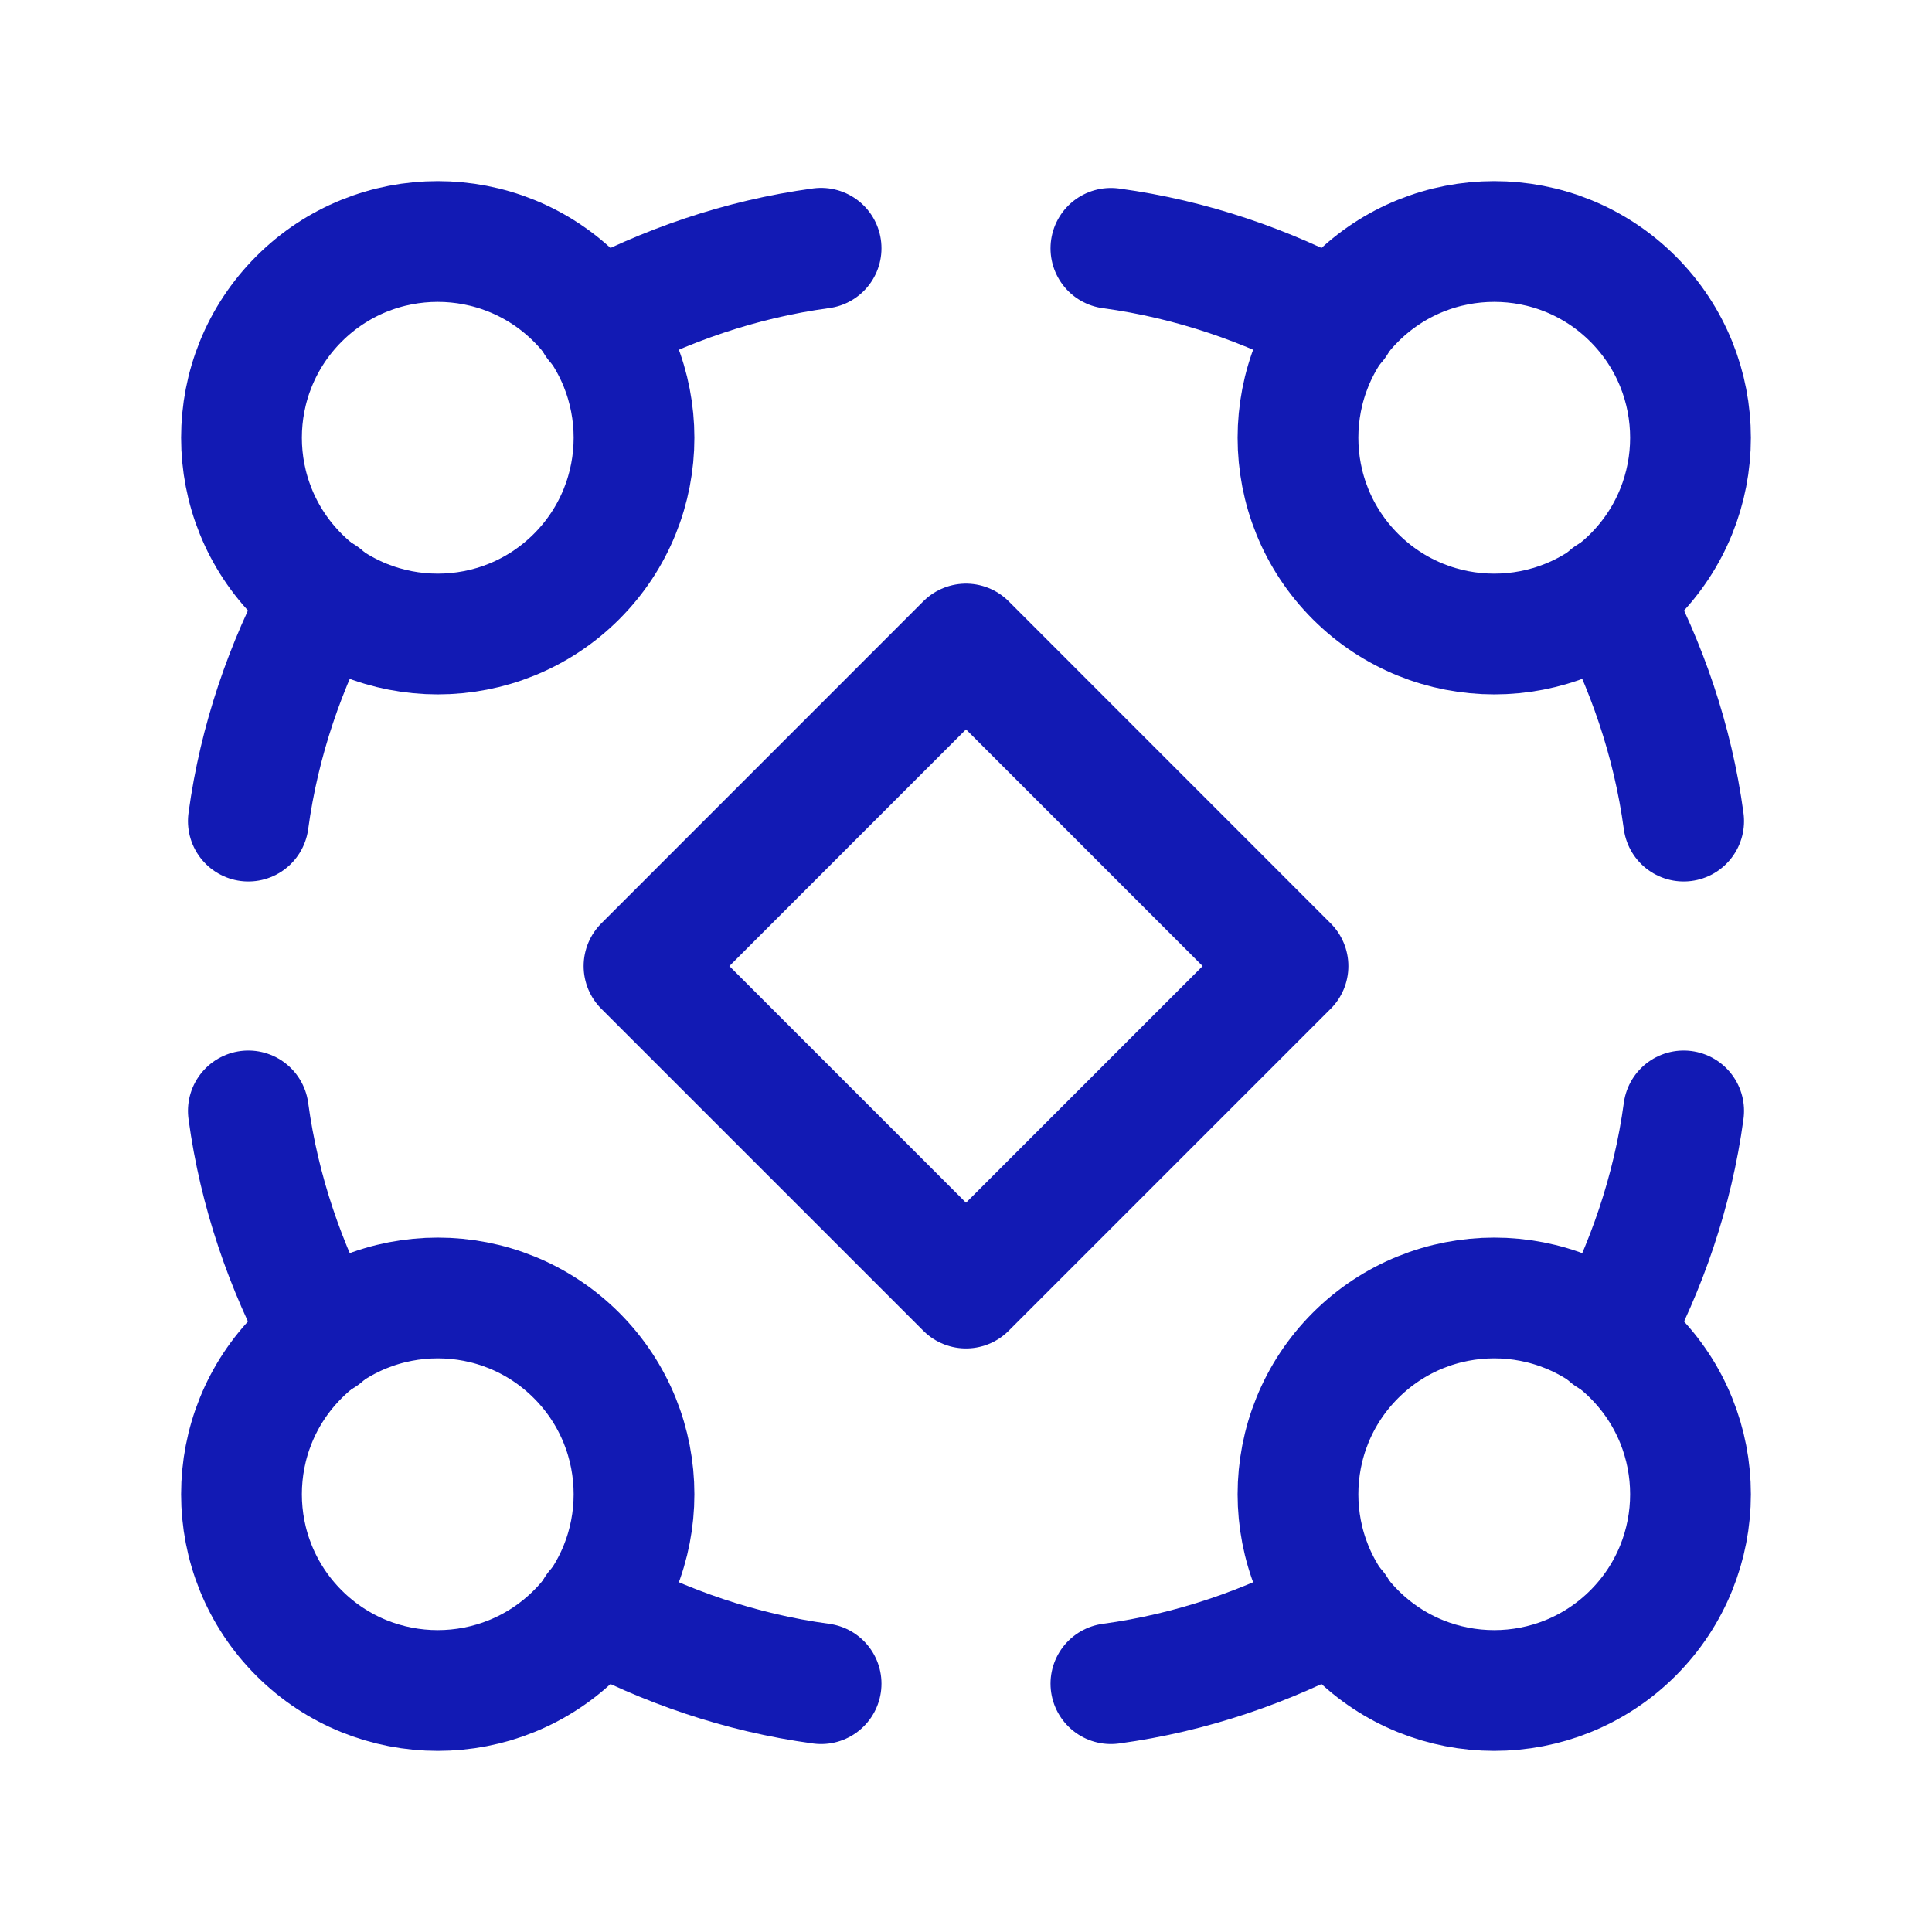
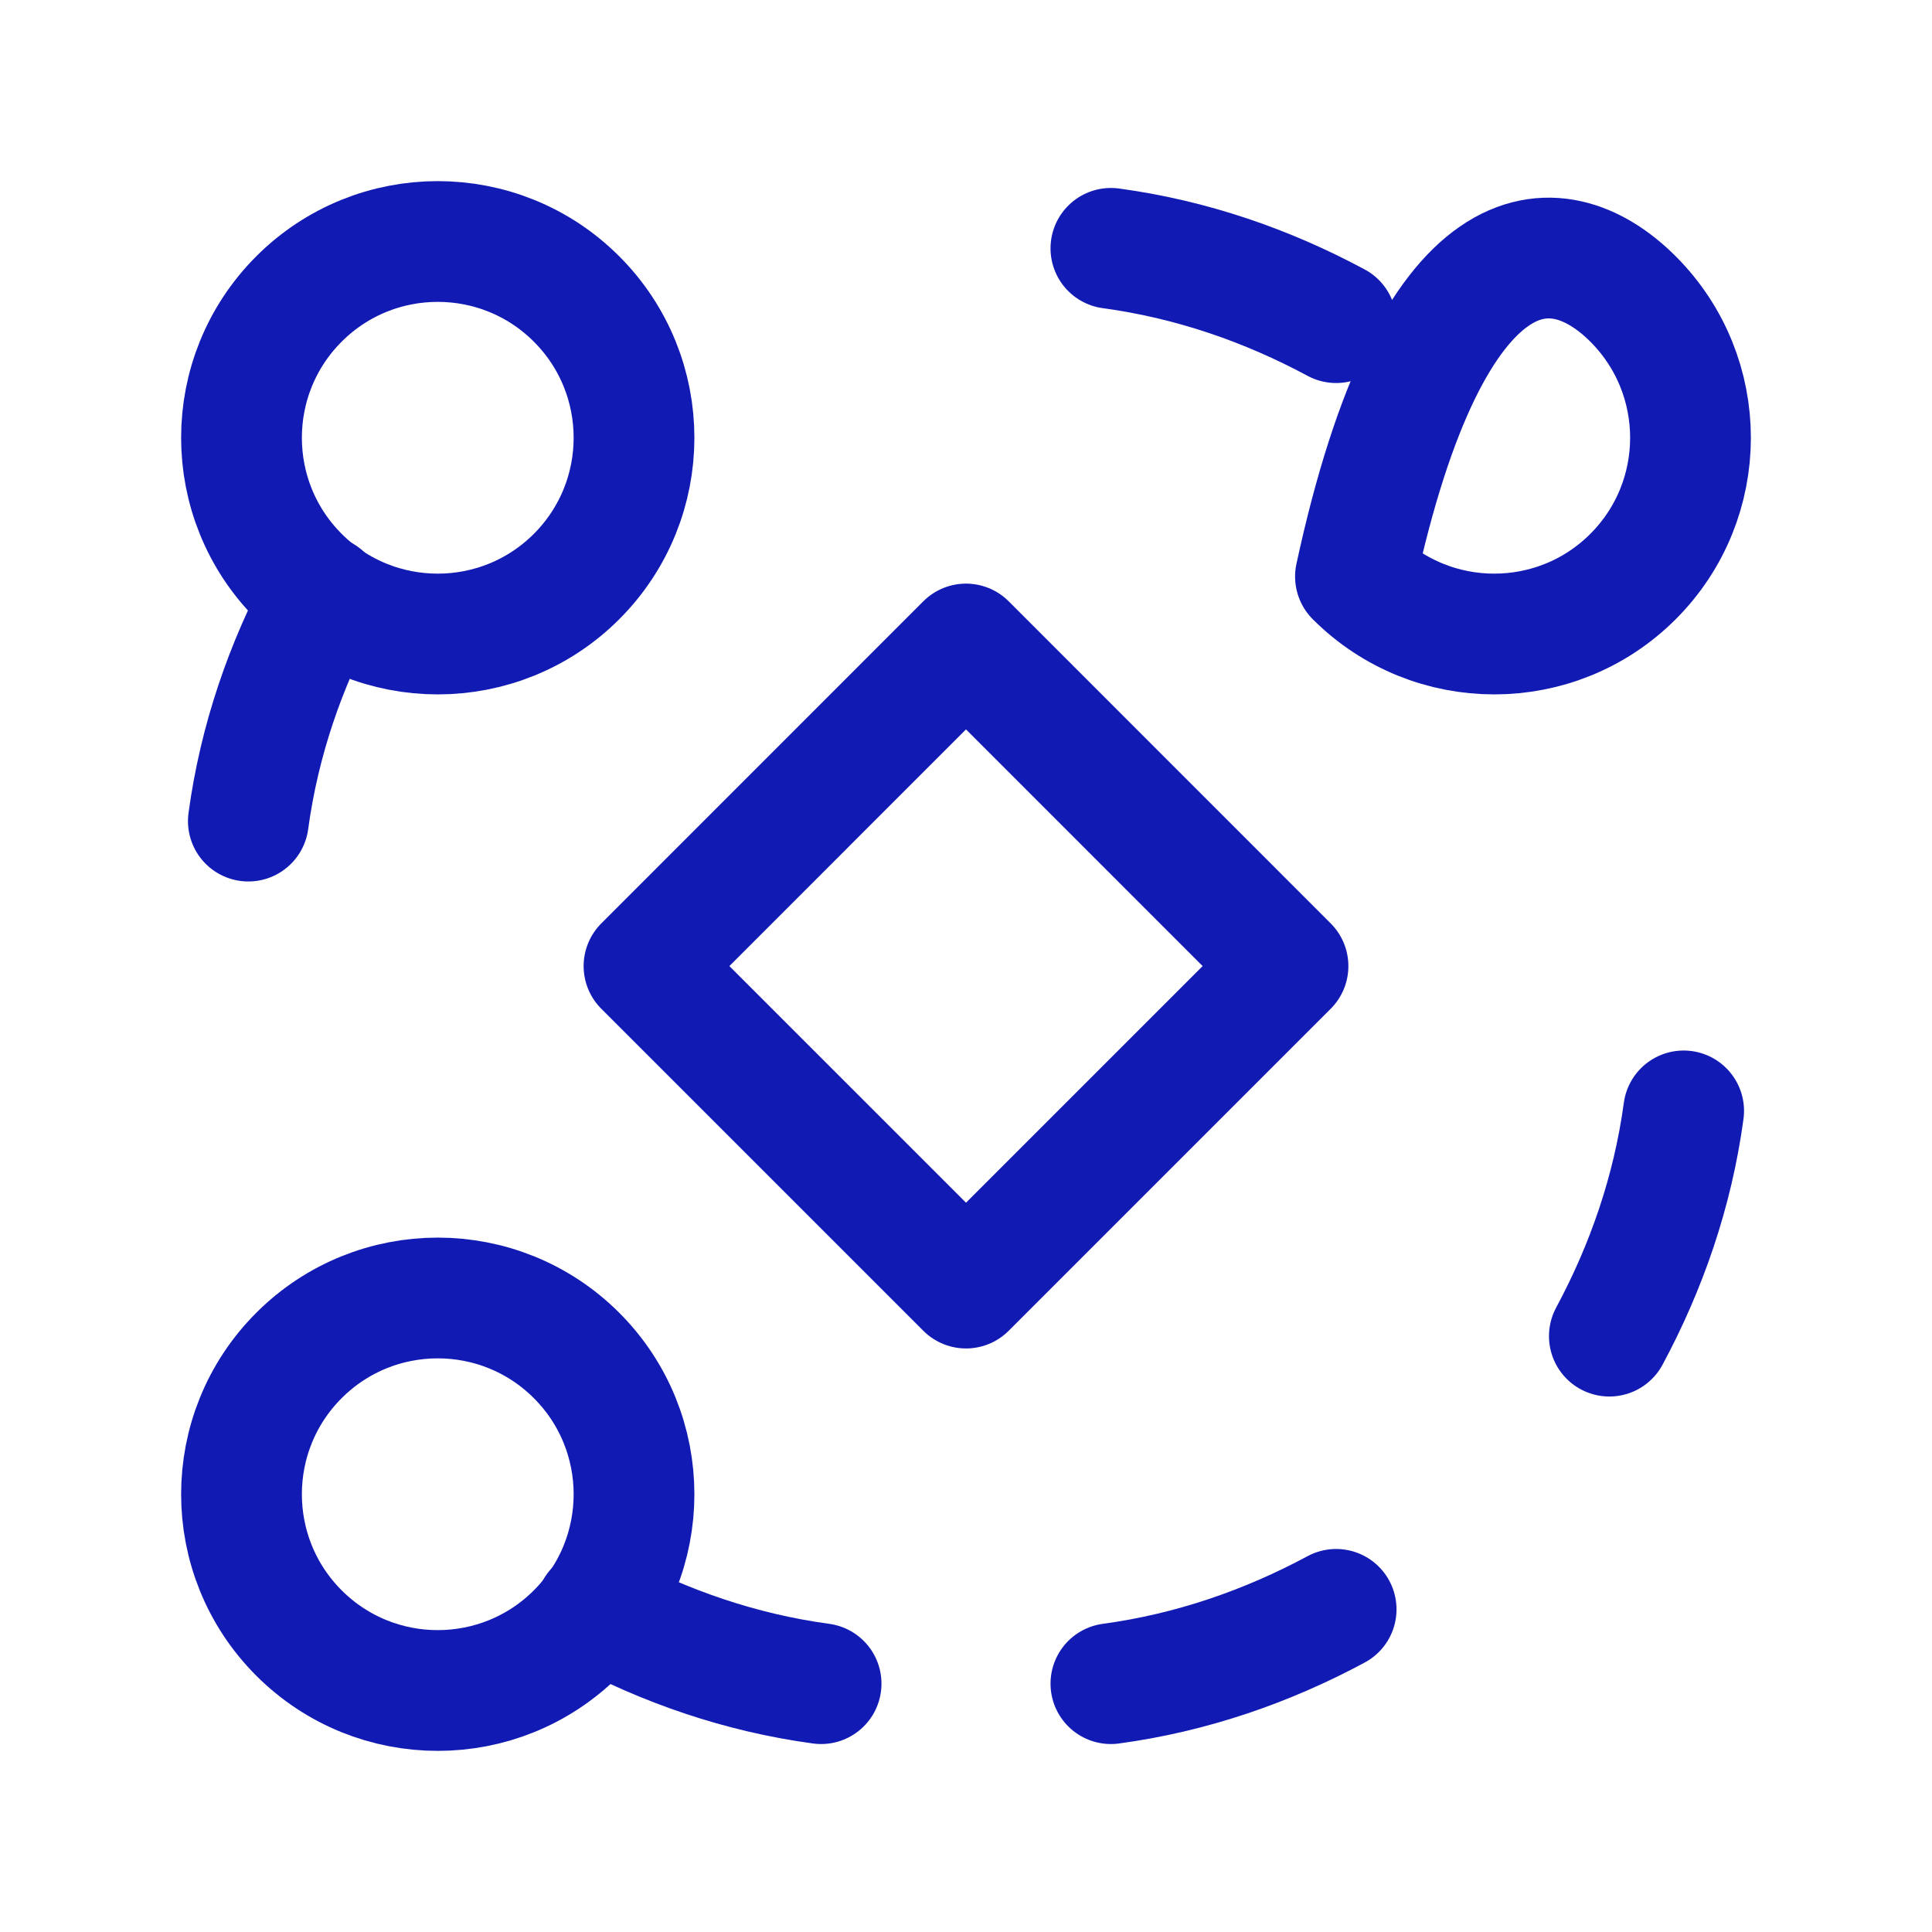
<svg xmlns="http://www.w3.org/2000/svg" width="24" height="24" viewBox="0 0 24 24" fill="none">
-   <path d="M20.286 3.714C21.238 4.666 21.238 6.21 20.286 7.162C19.334 8.114 17.79 8.114 16.838 7.162C15.886 6.21 15.886 4.666 16.838 3.714C17.79 2.762 19.334 2.762 20.286 3.714" stroke="#121AB4" stroke-width="1.5" stroke-linecap="round" stroke-linejoin="round" />
-   <path d="M20.915 10.2C20.779 9.196 20.452 8.258 19.992 7.402" stroke="#121AB4" stroke-width="1.5" stroke-linecap="round" stroke-linejoin="round" />
+   <path d="M20.286 3.714C21.238 4.666 21.238 6.21 20.286 7.162C19.334 8.114 17.79 8.114 16.838 7.162C17.79 2.762 19.334 2.762 20.286 3.714" stroke="#121AB4" stroke-width="1.5" stroke-linecap="round" stroke-linejoin="round" />
  <path d="M16.598 4.008C15.742 3.548 14.804 3.221 13.8 3.085" stroke="#121AB4" stroke-width="1.5" stroke-linecap="round" stroke-linejoin="round" />
  <path d="M7.162 16.838C8.114 17.79 8.114 19.334 7.162 20.286C6.21 21.238 4.666 21.238 3.714 20.286C2.762 19.334 2.762 17.79 3.714 16.838C4.666 15.886 6.21 15.886 7.162 16.838" stroke="#121AB4" stroke-width="1.5" stroke-linecap="round" stroke-linejoin="round" />
-   <path d="M3.085 13.8C3.221 14.804 3.548 15.742 4.008 16.598" stroke="#121AB4" stroke-width="1.5" stroke-linecap="round" stroke-linejoin="round" />
  <path d="M10.2 20.915C9.196 20.779 8.258 20.452 7.402 19.992" stroke="#121AB4" stroke-width="1.5" stroke-linecap="round" stroke-linejoin="round" />
  <path d="M7.162 3.714C8.114 4.666 8.114 6.21 7.162 7.162C6.21 8.114 4.666 8.114 3.714 7.162C2.762 6.21 2.762 4.666 3.714 3.714C4.666 2.762 6.21 2.762 7.162 3.714" stroke="#121AB4" stroke-width="1.5" stroke-linecap="round" stroke-linejoin="round" />
-   <path d="M7.402 4.008C8.258 3.548 9.196 3.22 10.2 3.084" stroke="#121AB4" stroke-width="1.5" stroke-linecap="round" stroke-linejoin="round" />
  <path d="M4.008 7.402C3.548 8.258 3.221 9.196 3.085 10.2" stroke="#121AB4" stroke-width="1.5" stroke-linecap="round" stroke-linejoin="round" />
-   <path d="M20.286 16.838C21.238 17.79 21.238 19.334 20.286 20.286C19.334 21.238 17.79 21.238 16.838 20.286C15.886 19.334 15.886 17.79 16.838 16.838C17.79 15.886 19.334 15.886 20.286 16.838" stroke="#121AB4" stroke-width="1.5" stroke-linecap="round" stroke-linejoin="round" />
  <path d="M19.992 16.598C20.452 15.742 20.779 14.804 20.915 13.8" stroke="#121AB4" stroke-width="1.5" stroke-linecap="round" stroke-linejoin="round" />
  <path d="M16.598 19.992C15.742 20.452 14.804 20.779 13.8 20.915" stroke="#121AB4" stroke-width="1.5" stroke-linecap="round" stroke-linejoin="round" />
  <path fill-rule="evenodd" clip-rule="evenodd" d="M12 8L16 12.001L12 16.001L8 12.001L12 8Z" stroke="#121AB4" stroke-width="1.5" stroke-linecap="round" stroke-linejoin="round" />
</svg>